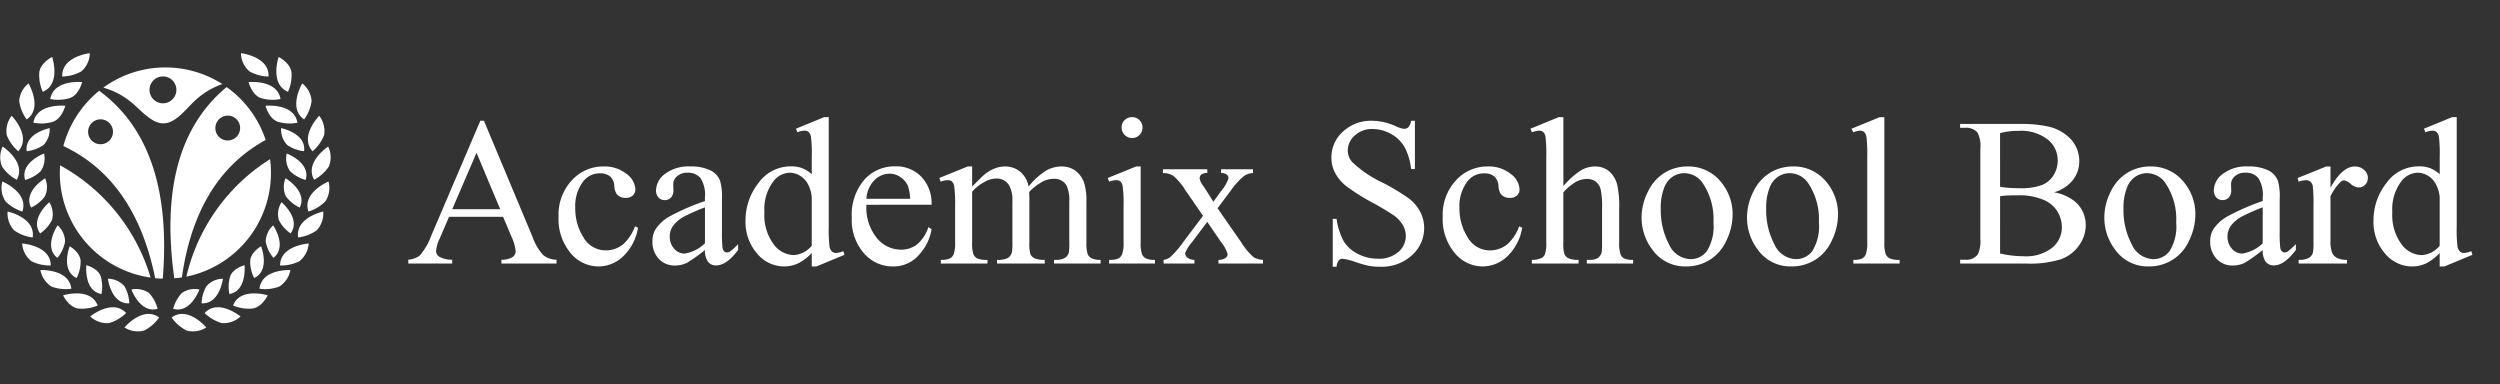
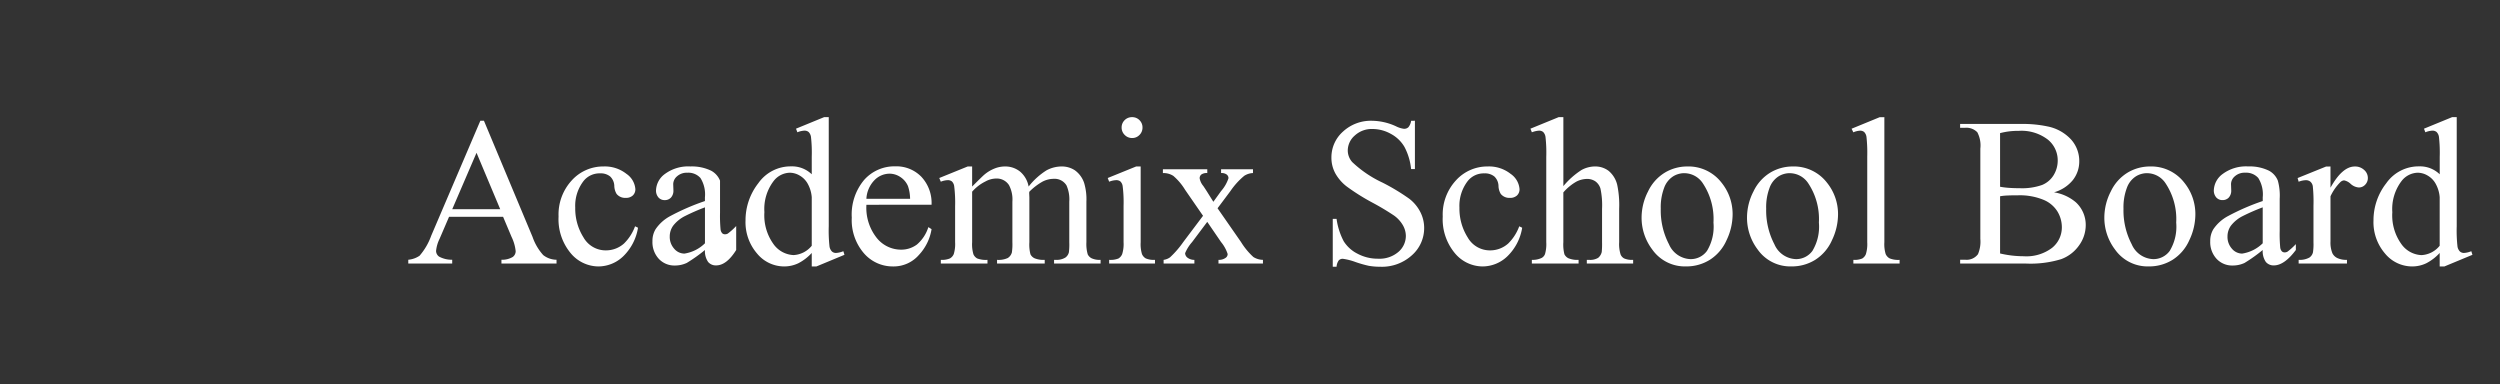
<svg xmlns="http://www.w3.org/2000/svg" width="332" height="51" viewBox="0 0 332 51">
  <rect x="0" y="0" width="332" height="51" fill="#333333" stroke="none" />
  <defs>
    <clipPath id="clip-path">
-       <rect id="Rectangle_1" data-name="Rectangle 1" width="43.929" height="36.984" fill="#fff" />
-     </clipPath>
+       </clipPath>
    <clipPath id="clip-Artboard_4">
      <rect width="332" height="51" />
    </clipPath>
  </defs>
  <g id="Artboard_4" data-name="Artboard – 4" clip-path="url(#clip-Artboard_4)">
    <rect width="332" height="51" fill="rgba(255,255,255,0)" />
    <g id="Group_4" data-name="Group 4" transform="translate(-230 -33.937)">
      <g id="Group_1" data-name="Group 1" transform="translate(230 41)" clip-path="url(#clip-path)">
        <path id="Path_1" data-name="Path 1" d="M8.27,3.1a5.388,5.388,0,0,0,2.539-.689A3.261,3.261,0,0,0,11.926,0S8.14.43,8.27,3.1m13.32-.013a1.785,1.785,0,0,1,.1,3.569,1.785,1.785,0,0,1-.1-3.569M21.554,1.9a14.073,14.073,0,0,1,7.977,2.2,10.236,10.236,0,0,0-3.641,2.2c-1.149,1.054-2.5,2.958-4.12,3.018s-3.078-1.785-4.3-2.766a10,10,0,0,0-3.749-1.976A13.942,13.942,0,0,1,21.554,1.9M20,29.8A14.04,14.04,0,0,1,7.949,16.343c-.012-.49,0-.958.036-1.449A25.18,25.18,0,0,1,20,29.8M13.3,8.786a1.653,1.653,0,1,1-1.6,1.7,1.658,1.658,0,0,1,1.6-1.7M8.416,12.331A14.145,14.145,0,0,1,13.171,4.99q9.88,7.257,8.444,24.947c-.408,0-.743-.024-1.006-.048Q17.949,16.81,8.416,12.331M24.752,29.673A14.029,14.029,0,0,0,35.974,15.5a11.265,11.265,0,0,0-.108-1.425A25.12,25.12,0,0,0,24.752,29.673M30.2,8.295A1.656,1.656,0,0,0,28.6,10a1.636,1.636,0,0,0,1.689,1.593,1.657,1.657,0,0,0,1.6-1.7A1.636,1.636,0,0,0,30.2,8.295m5.079,3.233A14,14,0,0,0,30.094,4.5q-9.414,7.8-6.946,25.391a8.39,8.39,0,0,0,1.006-.12q1.886-13.2,11.126-18.241M22.793,35.1a5.4,5.4,0,0,0,1.98,1.729,3.267,3.267,0,0,0,2.626-.406s-2.458-2.91-4.606-1.323m4.384-.592a5.384,5.384,0,0,0,2.266,1.335,3.271,3.271,0,0,0,2.5-.883s-2.954-2.409-4.771-.452m3.78-1a5.382,5.382,0,0,0,2.6.4c1.263-.195,2-1.75,2-1.75s-3.637-1.139-4.6,1.352m3.5-2.228A5.382,5.382,0,0,0,37.074,31a3.272,3.272,0,0,0,1.489-2.2s-3.806-.181-4.1,2.473m2.728-3.081a5.386,5.386,0,0,0,2.569-.566,3.268,3.268,0,0,0,1.233-2.353s-3.8.248-3.8,2.919m2.4-3.721a5.384,5.384,0,0,0,2.457-.938,3.264,3.264,0,0,0,.875-2.508s-3.725.8-3.332,3.446m1.371-3.443a5.378,5.378,0,0,0,2.252-1.36,3.267,3.267,0,0,0,.41-2.625s-3.522,1.455-2.662,3.985m.753-4.217a5.387,5.387,0,0,0,1.953-1.759,3.268,3.268,0,0,0-.088-2.655s-3.186,2.092-1.865,4.415m-.213-3.787a5.374,5.374,0,0,0,1.536-2.134,3.269,3.269,0,0,0-.65-2.576s-2.668,2.721-.886,4.71M40.387,8.8a5.384,5.384,0,0,0,.993-2.436,3.264,3.264,0,0,0-1.237-2.351s-1.954,3.271.244,4.786M38.253,5.122a5.4,5.4,0,0,0,.455-2.59C38.542,1.266,37,.5,37,.5s-1.218,3.611,1.251,4.627M23,33.943a4.851,4.851,0,0,1,1.137-2.081,2.944,2.944,0,0,1,2.346-.475S25.307,34.617,23,33.943m3.77-.729a4.882,4.882,0,0,1,.65-2.279,2.948,2.948,0,0,1,2.187-.981s-.433,3.409-2.837,3.261m3.692-1.233a4.855,4.855,0,0,1,.111-2.369c.4-1.081,1.9-1.455,1.9-1.455s.359,3.418-2.014,3.824m3.293-2.121a4.856,4.856,0,0,1-.525-2.313c.1-1.147,1.446-1.909,1.446-1.909s1.259,3.2-.92,4.222m2.556-2.676a4.835,4.835,0,0,1-1.02-2.141,2.944,2.944,0,0,1,.992-2.181s1.929,2.843.028,4.322m2.286-3.245a4.84,4.84,0,0,1-1.564-1.781,2.939,2.939,0,0,1,.357-2.368S40.019,22,38.593,23.94M39.8,20.506a4.855,4.855,0,0,1-1.838-1.5,2.945,2.945,0,0,1-.038-2.395s2.959,1.744,1.876,3.893m.793-3.67a4.861,4.861,0,0,1-2.069-1.16,2.949,2.949,0,0,1-.448-2.352s3.215,1.209,2.516,3.513m-.213-3.819a4.856,4.856,0,0,1-2.227-.816,2.949,2.949,0,0,1-.818-2.251s3.367.681,3.045,3.067M39.5,9.23a5.386,5.386,0,0,1-2.627-.13c-1.2-.443-1.609-2.115-1.609-2.115S39.054,6.6,39.5,9.23M37.251,6.086a5.388,5.388,0,0,1-2.627-.131c-1.2-.442-1.606-2.115-1.606-2.115s3.791-.387,4.233,2.247M35.66,3.1a5.391,5.391,0,0,1-2.54-.689A3.267,3.267,0,0,1,32,0s3.785.43,3.658,3.1m-14.523,32a5.392,5.392,0,0,1-1.982,1.729,3.267,3.267,0,0,1-2.625-.406s2.46-2.91,4.608-1.323m-4.383-.592a5.407,5.407,0,0,1-2.266,1.335,3.273,3.273,0,0,1-2.507-.883s2.955-2.409,4.774-.452m-3.78-1a5.388,5.388,0,0,1-2.6.4c-1.262-.195-2-1.75-2-1.75s3.634-1.139,4.6,1.352m-3.5-2.228A5.385,5.385,0,0,1,6.855,31a3.269,3.269,0,0,1-1.488-2.2s3.8-.181,4.1,2.473M6.744,28.192a5.387,5.387,0,0,1-2.569-.566,3.267,3.267,0,0,1-1.234-2.353s3.8.248,3.8,2.919m-2.4-3.721a5.384,5.384,0,0,1-2.457-.938,3.266,3.266,0,0,1-.872-2.508s3.724.8,3.329,3.446M2.974,21.027a5.378,5.378,0,0,1-2.251-1.36,3.268,3.268,0,0,1-.412-2.625s3.52,1.455,2.663,3.985M2.222,16.81A5.39,5.39,0,0,1,.267,15.051,3.271,3.271,0,0,1,.356,12.4s3.185,2.092,1.867,4.415m.211-3.787A5.372,5.372,0,0,1,.9,10.89,3.265,3.265,0,0,1,1.55,8.313s2.667,2.721.883,4.71M3.541,8.8a5.389,5.389,0,0,1-.992-2.436A3.271,3.271,0,0,1,3.785,4.017S5.739,7.288,3.541,8.8M5.678,5.122a5.392,5.392,0,0,1-.458-2.59C5.388,1.266,6.926.5,6.926.5s1.22,3.611-1.248,4.627M20.933,33.943A4.844,4.844,0,0,0,19.8,31.862a2.947,2.947,0,0,0-2.347-.475s1.172,3.23,3.485,2.556m-3.772-.729a4.858,4.858,0,0,0-.65-2.279,2.944,2.944,0,0,0-2.185-.981s.432,3.409,2.835,3.261m-3.692-1.233a4.859,4.859,0,0,0-.108-2.369c-.4-1.081-1.9-1.455-1.9-1.455s-.361,3.418,2.011,3.824M10.177,29.86a4.873,4.873,0,0,0,.527-2.313c-.1-1.147-1.446-1.909-1.446-1.909s-1.259,3.2.92,4.222M7.622,27.184a4.86,4.86,0,0,0,1.02-2.141,2.952,2.952,0,0,0-.991-2.181s-1.929,2.843-.029,4.322M5.335,23.94A4.863,4.863,0,0,0,6.9,22.159a2.942,2.942,0,0,0-.357-2.368S3.912,22,5.335,23.94M4.128,20.506a4.861,4.861,0,0,0,1.839-1.5A2.949,2.949,0,0,0,6,16.612s-2.96,1.744-1.874,3.893m-.792-3.67A4.844,4.844,0,0,0,5.4,15.675a2.945,2.945,0,0,0,.449-2.352s-3.216,1.209-2.515,3.513m.209-3.819A4.853,4.853,0,0,0,5.773,12.2,2.941,2.941,0,0,0,6.59,9.95s-3.366.681-3.045,3.067M4.432,9.23A5.385,5.385,0,0,0,7.059,9.1c1.2-.443,1.606-2.115,1.606-2.115S4.876,6.6,4.432,9.23M6.677,6.086A5.389,5.389,0,0,0,9.3,5.955c1.2-.442,1.608-2.115,1.608-2.115S7.121,3.453,6.677,6.086" transform="translate(0)" fill="#fff" fill-rule="evenodd" />
      </g>
    </g>
-     <path id="Path_3" data-name="Path 3" d="M13.811-6.207H6.633L5.375-3.281A4.632,4.632,0,0,0,4.91-1.668a.937.937,0,0,0,.4.745,3.524,3.524,0,0,0,1.743.417V0H1.219V-.506a3.146,3.146,0,0,0,1.5-.533A8.375,8.375,0,0,0,4.268-3.705l6.521-15.258h.479L17.721-3.541a7.03,7.03,0,0,0,1.415,2.413,2.885,2.885,0,0,0,1.771.622V0H13.592V-.506a2.742,2.742,0,0,0,1.5-.369.952.952,0,0,0,.39-.766,5.669,5.669,0,0,0-.547-1.9Zm-.383-1.012-3.145-7.492L7.057-7.219Zm18.3,2.461A6.784,6.784,0,0,1,29.75-.95,4.768,4.768,0,0,1,26.482.383a4.829,4.829,0,0,1-3.719-1.791,7.038,7.038,0,0,1-1.586-4.84,6.674,6.674,0,0,1,1.757-4.8,5.617,5.617,0,0,1,4.218-1.846,4.623,4.623,0,0,1,3.035.978,2.7,2.7,0,0,1,1.189,2.03,1.112,1.112,0,0,1-.335.841,1.3,1.3,0,0,1-.937.321,1.456,1.456,0,0,1-1.217-.52,2.16,2.16,0,0,1-.308-1.094,1.792,1.792,0,0,0-.554-1.23,1.974,1.974,0,0,0-1.326-.41,2.712,2.712,0,0,0-2.2,1.012,5.38,5.38,0,0,0-1.107,3.541,7.17,7.17,0,0,0,1.1,3.958A3.38,3.38,0,0,0,27.467-1.75a3.6,3.6,0,0,0,2.406-.916,6.182,6.182,0,0,0,1.463-2.283ZM40.619-1.8A20.641,20.641,0,0,1,38.2-.082,3.7,3.7,0,0,1,36.627.26a2.817,2.817,0,0,1-2.14-.889,3.262,3.262,0,0,1-.841-2.338,2.977,2.977,0,0,1,.41-1.586A5.431,5.431,0,0,1,36-6.3a30.312,30.312,0,0,1,4.614-2v-.492a4.083,4.083,0,0,0-.595-2.57,2.147,2.147,0,0,0-1.729-.7,1.942,1.942,0,0,0-1.367.465,1.4,1.4,0,0,0-.52,1.066l.027.793a1.363,1.363,0,0,1-.321.971,1.1,1.1,0,0,1-.841.342,1.064,1.064,0,0,1-.827-.355,1.394,1.394,0,0,1-.321-.971,2.8,2.8,0,0,1,1.2-2.16,5.2,5.2,0,0,1,3.377-.984,5.857,5.857,0,0,1,2.734.561,2.577,2.577,0,0,1,1.189,1.326A7.473,7.473,0,0,1,42.875-8.6v4.252a19.474,19.474,0,0,0,.068,2.194.921.921,0,0,0,.226.54.536.536,0,0,0,.362.137.746.746,0,0,0,.383-.1,8.541,8.541,0,0,0,1.107-1V-1.8Q43.49.246,42.1.246a1.33,1.33,0,0,1-1.066-.465A2.511,2.511,0,0,1,40.619-1.8Zm0-.889V-7.465A27,27,0,0,0,37.953-6.3a4.6,4.6,0,0,0-1.545,1.258,2.431,2.431,0,0,0-.465,1.436,2.342,2.342,0,0,0,.588,1.634,1.782,1.782,0,0,0,1.354.649A4.96,4.96,0,0,0,40.619-2.693ZM54.8-1.408A6.325,6.325,0,0,1,53.006-.034a4.329,4.329,0,0,1-1.887.417,4.668,4.668,0,0,1-3.582-1.716,6.373,6.373,0,0,1-1.531-4.409,7.971,7.971,0,0,1,1.7-4.929,5.241,5.241,0,0,1,4.361-2.235A3.757,3.757,0,0,1,54.8-11.854v-2.311a18.9,18.9,0,0,0-.1-2.639,1.15,1.15,0,0,0-.321-.67.839.839,0,0,0-.547-.178,2.881,2.881,0,0,0-.943.219l-.178-.479,3.732-1.531h.615V-4.963a19.371,19.371,0,0,0,.1,2.687,1.191,1.191,0,0,0,.328.677.789.789,0,0,0,.526.191,2.974,2.974,0,0,0,.984-.232l.15.479L55.426.383H54.8Zm0-.957V-8.818a4.362,4.362,0,0,0-.492-1.7,2.839,2.839,0,0,0-1.087-1.155,2.638,2.638,0,0,0-1.319-.39,2.8,2.8,0,0,0-2.146,1.08,6.136,6.136,0,0,0-1.244,4.156,6.529,6.529,0,0,0,1.2,4.231,3.449,3.449,0,0,0,2.68,1.47A3.328,3.328,0,0,0,54.8-2.365Zm7.26-5.441A6.432,6.432,0,0,0,63.41-3.432a4.128,4.128,0,0,0,3.213,1.586,3.484,3.484,0,0,0,2.14-.677A5,5,0,0,0,70.287-4.84l.424.273a6.519,6.519,0,0,1-1.668,3.411A4.454,4.454,0,0,1,65.584.383a5.051,5.051,0,0,1-3.862-1.757A6.73,6.73,0,0,1,60.115-6.1a7.142,7.142,0,0,1,1.647-5.011,5.373,5.373,0,0,1,4.136-1.8,4.623,4.623,0,0,1,3.459,1.388,5.088,5.088,0,0,1,1.354,3.712Zm0-.793h5.8a5.359,5.359,0,0,0-.287-1.7,2.715,2.715,0,0,0-1.019-1.2,2.568,2.568,0,0,0-1.415-.437,2.82,2.82,0,0,0-2.03.882A3.827,3.827,0,0,0,62.057-8.6ZM76.1-10.227q1.367-1.367,1.613-1.572a4.882,4.882,0,0,1,1.326-.807,3.74,3.74,0,0,1,1.408-.287,3.123,3.123,0,0,1,2.023.684A3.383,3.383,0,0,1,83.6-10.227a9.29,9.29,0,0,1,2.379-2.153,4.225,4.225,0,0,1,2-.513,3.128,3.128,0,0,1,1.771.513,3.407,3.407,0,0,1,1.224,1.675,7.546,7.546,0,0,1,.3,2.488V-2.83a4.9,4.9,0,0,0,.178,1.613,1.162,1.162,0,0,0,.506.513,2.541,2.541,0,0,0,1.2.212V0H86.98V-.492h.26A2.175,2.175,0,0,0,88.5-.807a1.218,1.218,0,0,0,.451-.7A8.765,8.765,0,0,0,89-2.83V-8.217a4.558,4.558,0,0,0-.369-2.16,1.851,1.851,0,0,0-1.709-.875,3.258,3.258,0,0,0-1.456.362A7.894,7.894,0,0,0,83.7-9.543l-.027.15L83.7-8.8V-2.83a5.153,5.153,0,0,0,.144,1.6,1.163,1.163,0,0,0,.54.526,3.1,3.1,0,0,0,1.354.212V0h-6.33V-.492a2.9,2.9,0,0,0,1.429-.246,1.277,1.277,0,0,0,.54-.738,7.274,7.274,0,0,0,.068-1.354V-8.217a4.071,4.071,0,0,0-.451-2.2,1.927,1.927,0,0,0-1.682-.875,3.019,3.019,0,0,0-1.463.4A5.629,5.629,0,0,0,76.1-9.543V-2.83a4.651,4.651,0,0,0,.171,1.6,1.175,1.175,0,0,0,.506.554,3.259,3.259,0,0,0,1.36.185V0H71.941V-.492a2.758,2.758,0,0,0,1.2-.185,1.181,1.181,0,0,0,.52-.588,4.513,4.513,0,0,0,.178-1.565V-7.615a17.345,17.345,0,0,0-.123-2.666,1.088,1.088,0,0,0-.3-.622.849.849,0,0,0-.561-.171,2.628,2.628,0,0,0-.916.205l-.205-.492,3.773-1.531H76.1Zm21.246-9.215a1.331,1.331,0,0,1,.978.4,1.331,1.331,0,0,1,.4.978,1.354,1.354,0,0,1-.4.984,1.32,1.32,0,0,1-.978.41,1.343,1.343,0,0,1-.984-.41,1.343,1.343,0,0,1-.41-.984,1.331,1.331,0,0,1,.4-.978A1.347,1.347,0,0,1,97.344-19.441Zm1.135,6.549V-2.83a4.609,4.609,0,0,0,.171,1.565,1.2,1.2,0,0,0,.506.581,2.708,2.708,0,0,0,1.224.191V0H94.295V-.492a2.832,2.832,0,0,0,1.23-.178,1.219,1.219,0,0,0,.5-.588,4.419,4.419,0,0,0,.185-1.572V-7.656a17.067,17.067,0,0,0-.123-2.639,1.072,1.072,0,0,0-.3-.608.849.849,0,0,0-.561-.171,2.737,2.737,0,0,0-.93.205l-.191-.492,3.773-1.531Zm2.953.369h5.893v.506a1.232,1.232,0,0,0-.786.191.631.631,0,0,0-.226.506,2.148,2.148,0,0,0,.479,1.012q.15.219.451.684l.889,1.422,1.025-1.422a4.889,4.889,0,0,0,.984-1.709.615.615,0,0,0-.232-.485,1.152,1.152,0,0,0-.752-.2v-.506h4.238v.506a2.309,2.309,0,0,0-1.162.369A9.7,9.7,0,0,0,110.4-9.625l-1.709,2.283,3.117,4.484a9.254,9.254,0,0,0,1.641,1.989,2.453,2.453,0,0,0,1.271.376V0h-5.906V-.492a1.5,1.5,0,0,0,.957-.273.6.6,0,0,0,.26-.506,4.794,4.794,0,0,0-.875-1.586l-1.832-2.68-2.01,2.68a5.266,5.266,0,0,0-.93,1.477.778.778,0,0,0,.308.595,1.482,1.482,0,0,0,.923.294V0h-4.088V-.492a1.848,1.848,0,0,0,.861-.342,12.52,12.52,0,0,0,1.75-2.023l2.625-3.486-2.379-3.445a7.761,7.761,0,0,0-1.565-1.853,2.416,2.416,0,0,0-1.388-.376ZM134.9-18.963v6.412h-.506a7.988,7.988,0,0,0-.882-2.939,4.588,4.588,0,0,0-1.812-1.736,5.011,5.011,0,0,0-2.434-.643,3.31,3.31,0,0,0-2.352.868,2.642,2.642,0,0,0-.93,1.976,2.34,2.34,0,0,0,.588,1.545,15.115,15.115,0,0,0,4.033,2.734,27.871,27.871,0,0,1,3.548,2.14,5.218,5.218,0,0,1,1.463,1.757,4.628,4.628,0,0,1,.513,2.119A4.8,4.8,0,0,1,134.5-1.1a5.917,5.917,0,0,1-4.2,1.524A8.9,8.9,0,0,1,128.775.3a15.493,15.493,0,0,1-1.757-.5,7.877,7.877,0,0,0-1.688-.431.716.716,0,0,0-.54.205,1.633,1.633,0,0,0-.294.848h-.506V-5.934h.506a8.986,8.986,0,0,0,.957,2.987A4.6,4.6,0,0,0,127.292-1.3a5.7,5.7,0,0,0,2.714.656,3.86,3.86,0,0,0,2.7-.9,2.8,2.8,0,0,0,.991-2.133,2.892,2.892,0,0,0-.376-1.381,4.115,4.115,0,0,0-1.169-1.3A33.522,33.522,0,0,0,129.24-8.1a28.249,28.249,0,0,1-3.384-2.126,5.734,5.734,0,0,1-1.524-1.75,4.341,4.341,0,0,1-.52-2.105,4.564,4.564,0,0,1,1.531-3.438,5.456,5.456,0,0,1,3.9-1.442,7.817,7.817,0,0,1,3.131.725,3.221,3.221,0,0,0,1.08.342.814.814,0,0,0,.581-.212,1.691,1.691,0,0,0,.362-.854ZM149.146-4.758A6.784,6.784,0,0,1,147.164-.95,4.767,4.767,0,0,1,143.9.383a4.829,4.829,0,0,1-3.719-1.791,7.038,7.038,0,0,1-1.586-4.84,6.674,6.674,0,0,1,1.757-4.8,5.617,5.617,0,0,1,4.218-1.846,4.623,4.623,0,0,1,3.035.978,2.7,2.7,0,0,1,1.189,2.03,1.112,1.112,0,0,1-.335.841,1.3,1.3,0,0,1-.937.321,1.456,1.456,0,0,1-1.217-.52A2.16,2.16,0,0,1,146-10.336a1.792,1.792,0,0,0-.554-1.23,1.974,1.974,0,0,0-1.326-.41,2.712,2.712,0,0,0-2.2,1.012,5.38,5.38,0,0,0-1.107,3.541,7.17,7.17,0,0,0,1.1,3.958,3.38,3.38,0,0,0,2.974,1.716,3.6,3.6,0,0,0,2.406-.916,6.182,6.182,0,0,0,1.463-2.283Zm5.469-14.684v9.16a10.533,10.533,0,0,1,2.406-2.14,3.762,3.762,0,0,1,1.777-.472,2.92,2.92,0,0,1,1.832.588,3.472,3.472,0,0,1,1.135,1.846,13.072,13.072,0,0,1,.26,3.2v4.43a4.63,4.63,0,0,0,.191,1.627,1.068,1.068,0,0,0,.465.52,2.618,2.618,0,0,0,1.2.191V0h-6.152V-.492h.287a2.05,2.05,0,0,0,1.217-.267,1.415,1.415,0,0,0,.479-.786,10.846,10.846,0,0,0,.041-1.285V-7.26a10.642,10.642,0,0,0-.212-2.693,1.816,1.816,0,0,0-.677-.964,1.923,1.923,0,0,0-1.121-.321,3.163,3.163,0,0,0-1.395.355,6.652,6.652,0,0,0-1.736,1.436V-2.83a5.153,5.153,0,0,0,.144,1.6,1.167,1.167,0,0,0,.533.526,3.046,3.046,0,0,0,1.347.212V0h-6.207V-.492a2.771,2.771,0,0,0,1.313-.26.976.976,0,0,0,.438-.52,4.721,4.721,0,0,0,.164-1.559V-14.164a18.9,18.9,0,0,0-.1-2.639,1.177,1.177,0,0,0-.314-.67.854.854,0,0,0-.567-.178,3.337,3.337,0,0,0-.93.219l-.191-.479,3.746-1.531Zm16.447,6.549a5.55,5.55,0,0,1,4.566,2.16,6.633,6.633,0,0,1,1.463,4.238,7.981,7.981,0,0,1-.807,3.4,5.885,5.885,0,0,1-2.222,2.6,5.872,5.872,0,0,1-3.151.875,5.307,5.307,0,0,1-4.5-2.256,6.989,6.989,0,0,1-1.408-4.266,7.569,7.569,0,0,1,.854-3.425,5.836,5.836,0,0,1,2.249-2.516A5.77,5.77,0,0,1,171.063-12.893Zm-.424.889a2.851,2.851,0,0,0-1.456.431A3.019,3.019,0,0,0,168-10.062a7.27,7.27,0,0,0-.451,2.775,9.67,9.67,0,0,0,1.087,4.717A3.236,3.236,0,0,0,171.5-.588a2.669,2.669,0,0,0,2.188-1.094,6.217,6.217,0,0,0,.861-3.76,8.57,8.57,0,0,0-1.436-5.25A2.958,2.958,0,0,0,170.639-12Zm14.424-.889a5.55,5.55,0,0,1,4.566,2.16,6.633,6.633,0,0,1,1.463,4.238,7.981,7.981,0,0,1-.807,3.4,5.885,5.885,0,0,1-2.222,2.6,5.872,5.872,0,0,1-3.151.875,5.307,5.307,0,0,1-4.5-2.256,6.989,6.989,0,0,1-1.408-4.266,7.569,7.569,0,0,1,.854-3.425,5.836,5.836,0,0,1,2.249-2.516A5.77,5.77,0,0,1,185.063-12.893Zm-.424.889a2.851,2.851,0,0,0-1.456.431A3.019,3.019,0,0,0,182-10.062a7.27,7.27,0,0,0-.451,2.775,9.67,9.67,0,0,0,1.087,4.717A3.236,3.236,0,0,0,185.5-.588a2.669,2.669,0,0,0,2.188-1.094,6.217,6.217,0,0,0,.861-3.76,8.57,8.57,0,0,0-1.436-5.25A2.958,2.958,0,0,0,184.639-12Zm12.605-7.437V-2.83a4.543,4.543,0,0,0,.171,1.559,1.211,1.211,0,0,0,.526.581,3.025,3.025,0,0,0,1.326.2V0h-6.139V-.492A2.653,2.653,0,0,0,194.3-.67a1.185,1.185,0,0,0,.492-.588,4.578,4.578,0,0,0,.178-1.572V-14.205a19.715,19.715,0,0,0-.1-2.6,1.14,1.14,0,0,0-.308-.663.812.812,0,0,0-.54-.178,2.553,2.553,0,0,0-.9.219l-.232-.479,3.732-1.531Zm22.531,9.98a5.949,5.949,0,0,1,2.885,1.313,4.077,4.077,0,0,1,1.326,3.076,4.581,4.581,0,0,1-.875,2.646,5,5,0,0,1-2.4,1.846A13.918,13.918,0,0,1,216.057,0h-8.75V-.506h.7a1.875,1.875,0,0,0,1.668-.738,4.261,4.261,0,0,0,.314-2.037V-15.258a3.757,3.757,0,0,0-.4-2.174,2.009,2.009,0,0,0-1.586-.6h-.7v-.506h8.012a15.823,15.823,0,0,1,3.6.328,5.774,5.774,0,0,1,3.131,1.743,4.275,4.275,0,0,1,1.08,2.878,3.982,3.982,0,0,1-.848,2.5A4.971,4.971,0,0,1,219.775-9.461Zm-7.164-.738a10.368,10.368,0,0,0,1.155.144q.649.048,1.429.048a7.991,7.991,0,0,0,3-.431,3.217,3.217,0,0,0,1.538-1.319,3.7,3.7,0,0,0,.533-1.941,3.546,3.546,0,0,0-1.326-2.775,5.752,5.752,0,0,0-3.869-1.148,9.285,9.285,0,0,0-2.461.3Zm0,8.859a13.778,13.778,0,0,0,3.131.369,5.642,5.642,0,0,0,3.773-1.114,3.489,3.489,0,0,0,1.3-2.755,4.038,4.038,0,0,0-.588-2.078,3.939,3.939,0,0,0-1.914-1.572,8.266,8.266,0,0,0-3.281-.574q-.848,0-1.449.027a7.384,7.384,0,0,0-.971.1Zm19.906-11.553a5.55,5.55,0,0,1,4.566,2.16,6.633,6.633,0,0,1,1.463,4.238,7.981,7.981,0,0,1-.807,3.4,5.885,5.885,0,0,1-2.222,2.6,5.872,5.872,0,0,1-3.151.875,5.307,5.307,0,0,1-4.5-2.256,6.989,6.989,0,0,1-1.408-4.266,7.569,7.569,0,0,1,.854-3.425,5.836,5.836,0,0,1,2.249-2.516A5.77,5.77,0,0,1,232.518-12.893Zm-.424.889a2.851,2.851,0,0,0-1.456.431,3.019,3.019,0,0,0-1.183,1.511A7.27,7.27,0,0,0,229-7.287a9.67,9.67,0,0,0,1.087,4.717,3.236,3.236,0,0,0,2.864,1.982,2.669,2.669,0,0,0,2.188-1.094A6.217,6.217,0,0,0,236-5.441a8.57,8.57,0,0,0-1.436-5.25A2.958,2.958,0,0,0,232.094-12ZM247.488-1.8a20.641,20.641,0,0,1-2.42,1.723A3.7,3.7,0,0,1,243.5.26a2.817,2.817,0,0,1-2.14-.889,3.262,3.262,0,0,1-.841-2.338,2.977,2.977,0,0,1,.41-1.586,5.431,5.431,0,0,1,1.948-1.75,30.312,30.312,0,0,1,4.614-2v-.492a4.083,4.083,0,0,0-.595-2.57,2.147,2.147,0,0,0-1.729-.7,1.942,1.942,0,0,0-1.367.465,1.4,1.4,0,0,0-.52,1.066l.027.793a1.363,1.363,0,0,1-.321.971,1.1,1.1,0,0,1-.841.342,1.064,1.064,0,0,1-.827-.355,1.394,1.394,0,0,1-.321-.971,2.8,2.8,0,0,1,1.2-2.16,5.2,5.2,0,0,1,3.377-.984,5.857,5.857,0,0,1,2.734.561,2.577,2.577,0,0,1,1.189,1.326,7.473,7.473,0,0,1,.246,2.406v4.252a19.473,19.473,0,0,0,.068,2.194.921.921,0,0,0,.226.54.536.536,0,0,0,.362.137.746.746,0,0,0,.383-.1,8.541,8.541,0,0,0,1.107-1V-1.8Q250.359.246,248.965.246A1.33,1.33,0,0,1,247.9-.219,2.511,2.511,0,0,1,247.488-1.8Zm0-.889V-7.465A27,27,0,0,0,244.822-6.3a4.6,4.6,0,0,0-1.545,1.258,2.431,2.431,0,0,0-.465,1.436,2.342,2.342,0,0,0,.588,1.634,1.782,1.782,0,0,0,1.354.649A4.96,4.96,0,0,0,247.488-2.693Zm9-10.2v2.816q1.572-2.816,3.227-2.816a1.755,1.755,0,0,1,1.244.458,1.408,1.408,0,0,1,.492,1.06,1.252,1.252,0,0,1-.355.9,1.136,1.136,0,0,1-.848.369,1.806,1.806,0,0,1-1.073-.472,1.772,1.772,0,0,0-.882-.472.814.814,0,0,0-.533.273,6.579,6.579,0,0,0-1.271,1.846v6a3.715,3.715,0,0,0,.26,1.572,1.416,1.416,0,0,0,.629.615,2.763,2.763,0,0,0,1.3.246V0H252.26V-.492a2.662,2.662,0,0,0,1.422-.3,1.167,1.167,0,0,0,.479-.7,7.032,7.032,0,0,0,.068-1.326V-7.67a20.168,20.168,0,0,0-.089-2.6,1.02,1.02,0,0,0-.328-.608.922.922,0,0,0-.595-.191,2.7,2.7,0,0,0-.957.205l-.137-.492,3.787-1.531ZM270.99-1.408A6.325,6.325,0,0,1,269.2-.034a4.329,4.329,0,0,1-1.887.417,4.668,4.668,0,0,1-3.582-1.716A6.373,6.373,0,0,1,262.2-5.742a7.97,7.97,0,0,1,1.7-4.929,5.241,5.241,0,0,1,4.361-2.235,3.757,3.757,0,0,1,2.734,1.053v-2.311a18.9,18.9,0,0,0-.1-2.639,1.15,1.15,0,0,0-.321-.67.839.839,0,0,0-.547-.178,2.881,2.881,0,0,0-.943.219l-.178-.479,3.732-1.531h.615V-4.963a19.371,19.371,0,0,0,.1,2.687,1.191,1.191,0,0,0,.328.677.789.789,0,0,0,.526.191,2.974,2.974,0,0,0,.984-.232l.15.479L271.619.383h-.629Zm0-.957V-8.818a4.362,4.362,0,0,0-.492-1.7,2.839,2.839,0,0,0-1.087-1.155,2.638,2.638,0,0,0-1.319-.39,2.8,2.8,0,0,0-2.146,1.08A6.136,6.136,0,0,0,264.7-6.822a6.529,6.529,0,0,0,1.2,4.231,3.449,3.449,0,0,0,2.68,1.47A3.328,3.328,0,0,0,270.99-2.365Z" transform="translate(53 35)" fill="#fff" />
+     <path id="Path_3" data-name="Path 3" d="M13.811-6.207H6.633L5.375-3.281A4.632,4.632,0,0,0,4.91-1.668a.937.937,0,0,0,.4.745,3.524,3.524,0,0,0,1.743.417V0H1.219V-.506a3.146,3.146,0,0,0,1.5-.533A8.375,8.375,0,0,0,4.268-3.705l6.521-15.258h.479L17.721-3.541a7.03,7.03,0,0,0,1.415,2.413,2.885,2.885,0,0,0,1.771.622V0H13.592V-.506a2.742,2.742,0,0,0,1.5-.369.952.952,0,0,0,.39-.766,5.669,5.669,0,0,0-.547-1.9Zm-.383-1.012-3.145-7.492L7.057-7.219Zm18.3,2.461A6.784,6.784,0,0,1,29.75-.95,4.768,4.768,0,0,1,26.482.383a4.829,4.829,0,0,1-3.719-1.791,7.038,7.038,0,0,1-1.586-4.84,6.674,6.674,0,0,1,1.757-4.8,5.617,5.617,0,0,1,4.218-1.846,4.623,4.623,0,0,1,3.035.978,2.7,2.7,0,0,1,1.189,2.03,1.112,1.112,0,0,1-.335.841,1.3,1.3,0,0,1-.937.321,1.456,1.456,0,0,1-1.217-.52,2.16,2.16,0,0,1-.308-1.094,1.792,1.792,0,0,0-.554-1.23,1.974,1.974,0,0,0-1.326-.41,2.712,2.712,0,0,0-2.2,1.012,5.38,5.38,0,0,0-1.107,3.541,7.17,7.17,0,0,0,1.1,3.958A3.38,3.38,0,0,0,27.467-1.75a3.6,3.6,0,0,0,2.406-.916,6.182,6.182,0,0,0,1.463-2.283ZM40.619-1.8A20.641,20.641,0,0,1,38.2-.082,3.7,3.7,0,0,1,36.627.26a2.817,2.817,0,0,1-2.14-.889,3.262,3.262,0,0,1-.841-2.338,2.977,2.977,0,0,1,.41-1.586A5.431,5.431,0,0,1,36-6.3a30.312,30.312,0,0,1,4.614-2v-.492a4.083,4.083,0,0,0-.595-2.57,2.147,2.147,0,0,0-1.729-.7,1.942,1.942,0,0,0-1.367.465,1.4,1.4,0,0,0-.52,1.066l.027.793a1.363,1.363,0,0,1-.321.971,1.1,1.1,0,0,1-.841.342,1.064,1.064,0,0,1-.827-.355,1.394,1.394,0,0,1-.321-.971,2.8,2.8,0,0,1,1.2-2.16,5.2,5.2,0,0,1,3.377-.984,5.857,5.857,0,0,1,2.734.561,2.577,2.577,0,0,1,1.189,1.326v4.252a19.474,19.474,0,0,0,.068,2.194.921.921,0,0,0,.226.54.536.536,0,0,0,.362.137.746.746,0,0,0,.383-.1,8.541,8.541,0,0,0,1.107-1V-1.8Q43.49.246,42.1.246a1.33,1.33,0,0,1-1.066-.465A2.511,2.511,0,0,1,40.619-1.8Zm0-.889V-7.465A27,27,0,0,0,37.953-6.3a4.6,4.6,0,0,0-1.545,1.258,2.431,2.431,0,0,0-.465,1.436,2.342,2.342,0,0,0,.588,1.634,1.782,1.782,0,0,0,1.354.649A4.96,4.96,0,0,0,40.619-2.693ZM54.8-1.408A6.325,6.325,0,0,1,53.006-.034a4.329,4.329,0,0,1-1.887.417,4.668,4.668,0,0,1-3.582-1.716,6.373,6.373,0,0,1-1.531-4.409,7.971,7.971,0,0,1,1.7-4.929,5.241,5.241,0,0,1,4.361-2.235A3.757,3.757,0,0,1,54.8-11.854v-2.311a18.9,18.9,0,0,0-.1-2.639,1.15,1.15,0,0,0-.321-.67.839.839,0,0,0-.547-.178,2.881,2.881,0,0,0-.943.219l-.178-.479,3.732-1.531h.615V-4.963a19.371,19.371,0,0,0,.1,2.687,1.191,1.191,0,0,0,.328.677.789.789,0,0,0,.526.191,2.974,2.974,0,0,0,.984-.232l.15.479L55.426.383H54.8Zm0-.957V-8.818a4.362,4.362,0,0,0-.492-1.7,2.839,2.839,0,0,0-1.087-1.155,2.638,2.638,0,0,0-1.319-.39,2.8,2.8,0,0,0-2.146,1.08,6.136,6.136,0,0,0-1.244,4.156,6.529,6.529,0,0,0,1.2,4.231,3.449,3.449,0,0,0,2.68,1.47A3.328,3.328,0,0,0,54.8-2.365Zm7.26-5.441A6.432,6.432,0,0,0,63.41-3.432a4.128,4.128,0,0,0,3.213,1.586,3.484,3.484,0,0,0,2.14-.677A5,5,0,0,0,70.287-4.84l.424.273a6.519,6.519,0,0,1-1.668,3.411A4.454,4.454,0,0,1,65.584.383a5.051,5.051,0,0,1-3.862-1.757A6.73,6.73,0,0,1,60.115-6.1a7.142,7.142,0,0,1,1.647-5.011,5.373,5.373,0,0,1,4.136-1.8,4.623,4.623,0,0,1,3.459,1.388,5.088,5.088,0,0,1,1.354,3.712Zm0-.793h5.8a5.359,5.359,0,0,0-.287-1.7,2.715,2.715,0,0,0-1.019-1.2,2.568,2.568,0,0,0-1.415-.437,2.82,2.82,0,0,0-2.03.882A3.827,3.827,0,0,0,62.057-8.6ZM76.1-10.227q1.367-1.367,1.613-1.572a4.882,4.882,0,0,1,1.326-.807,3.74,3.74,0,0,1,1.408-.287,3.123,3.123,0,0,1,2.023.684A3.383,3.383,0,0,1,83.6-10.227a9.29,9.29,0,0,1,2.379-2.153,4.225,4.225,0,0,1,2-.513,3.128,3.128,0,0,1,1.771.513,3.407,3.407,0,0,1,1.224,1.675,7.546,7.546,0,0,1,.3,2.488V-2.83a4.9,4.9,0,0,0,.178,1.613,1.162,1.162,0,0,0,.506.513,2.541,2.541,0,0,0,1.2.212V0H86.98V-.492h.26A2.175,2.175,0,0,0,88.5-.807a1.218,1.218,0,0,0,.451-.7A8.765,8.765,0,0,0,89-2.83V-8.217a4.558,4.558,0,0,0-.369-2.16,1.851,1.851,0,0,0-1.709-.875,3.258,3.258,0,0,0-1.456.362A7.894,7.894,0,0,0,83.7-9.543l-.027.15L83.7-8.8V-2.83a5.153,5.153,0,0,0,.144,1.6,1.163,1.163,0,0,0,.54.526,3.1,3.1,0,0,0,1.354.212V0h-6.33V-.492a2.9,2.9,0,0,0,1.429-.246,1.277,1.277,0,0,0,.54-.738,7.274,7.274,0,0,0,.068-1.354V-8.217a4.071,4.071,0,0,0-.451-2.2,1.927,1.927,0,0,0-1.682-.875,3.019,3.019,0,0,0-1.463.4A5.629,5.629,0,0,0,76.1-9.543V-2.83a4.651,4.651,0,0,0,.171,1.6,1.175,1.175,0,0,0,.506.554,3.259,3.259,0,0,0,1.36.185V0H71.941V-.492a2.758,2.758,0,0,0,1.2-.185,1.181,1.181,0,0,0,.52-.588,4.513,4.513,0,0,0,.178-1.565V-7.615a17.345,17.345,0,0,0-.123-2.666,1.088,1.088,0,0,0-.3-.622.849.849,0,0,0-.561-.171,2.628,2.628,0,0,0-.916.205l-.205-.492,3.773-1.531H76.1Zm21.246-9.215a1.331,1.331,0,0,1,.978.4,1.331,1.331,0,0,1,.4.978,1.354,1.354,0,0,1-.4.984,1.32,1.32,0,0,1-.978.41,1.343,1.343,0,0,1-.984-.41,1.343,1.343,0,0,1-.41-.984,1.331,1.331,0,0,1,.4-.978A1.347,1.347,0,0,1,97.344-19.441Zm1.135,6.549V-2.83a4.609,4.609,0,0,0,.171,1.565,1.2,1.2,0,0,0,.506.581,2.708,2.708,0,0,0,1.224.191V0H94.295V-.492a2.832,2.832,0,0,0,1.23-.178,1.219,1.219,0,0,0,.5-.588,4.419,4.419,0,0,0,.185-1.572V-7.656a17.067,17.067,0,0,0-.123-2.639,1.072,1.072,0,0,0-.3-.608.849.849,0,0,0-.561-.171,2.737,2.737,0,0,0-.93.205l-.191-.492,3.773-1.531Zm2.953.369h5.893v.506a1.232,1.232,0,0,0-.786.191.631.631,0,0,0-.226.506,2.148,2.148,0,0,0,.479,1.012q.15.219.451.684l.889,1.422,1.025-1.422a4.889,4.889,0,0,0,.984-1.709.615.615,0,0,0-.232-.485,1.152,1.152,0,0,0-.752-.2v-.506h4.238v.506a2.309,2.309,0,0,0-1.162.369A9.7,9.7,0,0,0,110.4-9.625l-1.709,2.283,3.117,4.484a9.254,9.254,0,0,0,1.641,1.989,2.453,2.453,0,0,0,1.271.376V0h-5.906V-.492a1.5,1.5,0,0,0,.957-.273.6.6,0,0,0,.26-.506,4.794,4.794,0,0,0-.875-1.586l-1.832-2.68-2.01,2.68a5.266,5.266,0,0,0-.93,1.477.778.778,0,0,0,.308.595,1.482,1.482,0,0,0,.923.294V0h-4.088V-.492a1.848,1.848,0,0,0,.861-.342,12.52,12.52,0,0,0,1.75-2.023l2.625-3.486-2.379-3.445a7.761,7.761,0,0,0-1.565-1.853,2.416,2.416,0,0,0-1.388-.376ZM134.9-18.963v6.412h-.506a7.988,7.988,0,0,0-.882-2.939,4.588,4.588,0,0,0-1.812-1.736,5.011,5.011,0,0,0-2.434-.643,3.31,3.31,0,0,0-2.352.868,2.642,2.642,0,0,0-.93,1.976,2.34,2.34,0,0,0,.588,1.545,15.115,15.115,0,0,0,4.033,2.734,27.871,27.871,0,0,1,3.548,2.14,5.218,5.218,0,0,1,1.463,1.757,4.628,4.628,0,0,1,.513,2.119A4.8,4.8,0,0,1,134.5-1.1a5.917,5.917,0,0,1-4.2,1.524A8.9,8.9,0,0,1,128.775.3a15.493,15.493,0,0,1-1.757-.5,7.877,7.877,0,0,0-1.688-.431.716.716,0,0,0-.54.205,1.633,1.633,0,0,0-.294.848h-.506V-5.934h.506a8.986,8.986,0,0,0,.957,2.987A4.6,4.6,0,0,0,127.292-1.3a5.7,5.7,0,0,0,2.714.656,3.86,3.86,0,0,0,2.7-.9,2.8,2.8,0,0,0,.991-2.133,2.892,2.892,0,0,0-.376-1.381,4.115,4.115,0,0,0-1.169-1.3A33.522,33.522,0,0,0,129.24-8.1a28.249,28.249,0,0,1-3.384-2.126,5.734,5.734,0,0,1-1.524-1.75,4.341,4.341,0,0,1-.52-2.105,4.564,4.564,0,0,1,1.531-3.438,5.456,5.456,0,0,1,3.9-1.442,7.817,7.817,0,0,1,3.131.725,3.221,3.221,0,0,0,1.08.342.814.814,0,0,0,.581-.212,1.691,1.691,0,0,0,.362-.854ZM149.146-4.758A6.784,6.784,0,0,1,147.164-.95,4.767,4.767,0,0,1,143.9.383a4.829,4.829,0,0,1-3.719-1.791,7.038,7.038,0,0,1-1.586-4.84,6.674,6.674,0,0,1,1.757-4.8,5.617,5.617,0,0,1,4.218-1.846,4.623,4.623,0,0,1,3.035.978,2.7,2.7,0,0,1,1.189,2.03,1.112,1.112,0,0,1-.335.841,1.3,1.3,0,0,1-.937.321,1.456,1.456,0,0,1-1.217-.52A2.16,2.16,0,0,1,146-10.336a1.792,1.792,0,0,0-.554-1.23,1.974,1.974,0,0,0-1.326-.41,2.712,2.712,0,0,0-2.2,1.012,5.38,5.38,0,0,0-1.107,3.541,7.17,7.17,0,0,0,1.1,3.958,3.38,3.38,0,0,0,2.974,1.716,3.6,3.6,0,0,0,2.406-.916,6.182,6.182,0,0,0,1.463-2.283Zm5.469-14.684v9.16a10.533,10.533,0,0,1,2.406-2.14,3.762,3.762,0,0,1,1.777-.472,2.92,2.92,0,0,1,1.832.588,3.472,3.472,0,0,1,1.135,1.846,13.072,13.072,0,0,1,.26,3.2v4.43a4.63,4.63,0,0,0,.191,1.627,1.068,1.068,0,0,0,.465.52,2.618,2.618,0,0,0,1.2.191V0h-6.152V-.492h.287a2.05,2.05,0,0,0,1.217-.267,1.415,1.415,0,0,0,.479-.786,10.846,10.846,0,0,0,.041-1.285V-7.26a10.642,10.642,0,0,0-.212-2.693,1.816,1.816,0,0,0-.677-.964,1.923,1.923,0,0,0-1.121-.321,3.163,3.163,0,0,0-1.395.355,6.652,6.652,0,0,0-1.736,1.436V-2.83a5.153,5.153,0,0,0,.144,1.6,1.167,1.167,0,0,0,.533.526,3.046,3.046,0,0,0,1.347.212V0h-6.207V-.492a2.771,2.771,0,0,0,1.313-.26.976.976,0,0,0,.438-.52,4.721,4.721,0,0,0,.164-1.559V-14.164a18.9,18.9,0,0,0-.1-2.639,1.177,1.177,0,0,0-.314-.67.854.854,0,0,0-.567-.178,3.337,3.337,0,0,0-.93.219l-.191-.479,3.746-1.531Zm16.447,6.549a5.55,5.55,0,0,1,4.566,2.16,6.633,6.633,0,0,1,1.463,4.238,7.981,7.981,0,0,1-.807,3.4,5.885,5.885,0,0,1-2.222,2.6,5.872,5.872,0,0,1-3.151.875,5.307,5.307,0,0,1-4.5-2.256,6.989,6.989,0,0,1-1.408-4.266,7.569,7.569,0,0,1,.854-3.425,5.836,5.836,0,0,1,2.249-2.516A5.77,5.77,0,0,1,171.063-12.893Zm-.424.889a2.851,2.851,0,0,0-1.456.431A3.019,3.019,0,0,0,168-10.062a7.27,7.27,0,0,0-.451,2.775,9.67,9.67,0,0,0,1.087,4.717A3.236,3.236,0,0,0,171.5-.588a2.669,2.669,0,0,0,2.188-1.094,6.217,6.217,0,0,0,.861-3.76,8.57,8.57,0,0,0-1.436-5.25A2.958,2.958,0,0,0,170.639-12Zm14.424-.889a5.55,5.55,0,0,1,4.566,2.16,6.633,6.633,0,0,1,1.463,4.238,7.981,7.981,0,0,1-.807,3.4,5.885,5.885,0,0,1-2.222,2.6,5.872,5.872,0,0,1-3.151.875,5.307,5.307,0,0,1-4.5-2.256,6.989,6.989,0,0,1-1.408-4.266,7.569,7.569,0,0,1,.854-3.425,5.836,5.836,0,0,1,2.249-2.516A5.77,5.77,0,0,1,185.063-12.893Zm-.424.889a2.851,2.851,0,0,0-1.456.431A3.019,3.019,0,0,0,182-10.062a7.27,7.27,0,0,0-.451,2.775,9.67,9.67,0,0,0,1.087,4.717A3.236,3.236,0,0,0,185.5-.588a2.669,2.669,0,0,0,2.188-1.094,6.217,6.217,0,0,0,.861-3.76,8.57,8.57,0,0,0-1.436-5.25A2.958,2.958,0,0,0,184.639-12Zm12.605-7.437V-2.83a4.543,4.543,0,0,0,.171,1.559,1.211,1.211,0,0,0,.526.581,3.025,3.025,0,0,0,1.326.2V0h-6.139V-.492A2.653,2.653,0,0,0,194.3-.67a1.185,1.185,0,0,0,.492-.588,4.578,4.578,0,0,0,.178-1.572V-14.205a19.715,19.715,0,0,0-.1-2.6,1.14,1.14,0,0,0-.308-.663.812.812,0,0,0-.54-.178,2.553,2.553,0,0,0-.9.219l-.232-.479,3.732-1.531Zm22.531,9.98a5.949,5.949,0,0,1,2.885,1.313,4.077,4.077,0,0,1,1.326,3.076,4.581,4.581,0,0,1-.875,2.646,5,5,0,0,1-2.4,1.846A13.918,13.918,0,0,1,216.057,0h-8.75V-.506h.7a1.875,1.875,0,0,0,1.668-.738,4.261,4.261,0,0,0,.314-2.037V-15.258a3.757,3.757,0,0,0-.4-2.174,2.009,2.009,0,0,0-1.586-.6h-.7v-.506h8.012a15.823,15.823,0,0,1,3.6.328,5.774,5.774,0,0,1,3.131,1.743,4.275,4.275,0,0,1,1.08,2.878,3.982,3.982,0,0,1-.848,2.5A4.971,4.971,0,0,1,219.775-9.461Zm-7.164-.738a10.368,10.368,0,0,0,1.155.144q.649.048,1.429.048a7.991,7.991,0,0,0,3-.431,3.217,3.217,0,0,0,1.538-1.319,3.7,3.7,0,0,0,.533-1.941,3.546,3.546,0,0,0-1.326-2.775,5.752,5.752,0,0,0-3.869-1.148,9.285,9.285,0,0,0-2.461.3Zm0,8.859a13.778,13.778,0,0,0,3.131.369,5.642,5.642,0,0,0,3.773-1.114,3.489,3.489,0,0,0,1.3-2.755,4.038,4.038,0,0,0-.588-2.078,3.939,3.939,0,0,0-1.914-1.572,8.266,8.266,0,0,0-3.281-.574q-.848,0-1.449.027a7.384,7.384,0,0,0-.971.1Zm19.906-11.553a5.55,5.55,0,0,1,4.566,2.16,6.633,6.633,0,0,1,1.463,4.238,7.981,7.981,0,0,1-.807,3.4,5.885,5.885,0,0,1-2.222,2.6,5.872,5.872,0,0,1-3.151.875,5.307,5.307,0,0,1-4.5-2.256,6.989,6.989,0,0,1-1.408-4.266,7.569,7.569,0,0,1,.854-3.425,5.836,5.836,0,0,1,2.249-2.516A5.77,5.77,0,0,1,232.518-12.893Zm-.424.889a2.851,2.851,0,0,0-1.456.431,3.019,3.019,0,0,0-1.183,1.511A7.27,7.27,0,0,0,229-7.287a9.67,9.67,0,0,0,1.087,4.717,3.236,3.236,0,0,0,2.864,1.982,2.669,2.669,0,0,0,2.188-1.094A6.217,6.217,0,0,0,236-5.441a8.57,8.57,0,0,0-1.436-5.25A2.958,2.958,0,0,0,232.094-12ZM247.488-1.8a20.641,20.641,0,0,1-2.42,1.723A3.7,3.7,0,0,1,243.5.26a2.817,2.817,0,0,1-2.14-.889,3.262,3.262,0,0,1-.841-2.338,2.977,2.977,0,0,1,.41-1.586,5.431,5.431,0,0,1,1.948-1.75,30.312,30.312,0,0,1,4.614-2v-.492a4.083,4.083,0,0,0-.595-2.57,2.147,2.147,0,0,0-1.729-.7,1.942,1.942,0,0,0-1.367.465,1.4,1.4,0,0,0-.52,1.066l.027.793a1.363,1.363,0,0,1-.321.971,1.1,1.1,0,0,1-.841.342,1.064,1.064,0,0,1-.827-.355,1.394,1.394,0,0,1-.321-.971,2.8,2.8,0,0,1,1.2-2.16,5.2,5.2,0,0,1,3.377-.984,5.857,5.857,0,0,1,2.734.561,2.577,2.577,0,0,1,1.189,1.326,7.473,7.473,0,0,1,.246,2.406v4.252a19.473,19.473,0,0,0,.068,2.194.921.921,0,0,0,.226.54.536.536,0,0,0,.362.137.746.746,0,0,0,.383-.1,8.541,8.541,0,0,0,1.107-1V-1.8Q250.359.246,248.965.246A1.33,1.33,0,0,1,247.9-.219,2.511,2.511,0,0,1,247.488-1.8Zm0-.889V-7.465A27,27,0,0,0,244.822-6.3a4.6,4.6,0,0,0-1.545,1.258,2.431,2.431,0,0,0-.465,1.436,2.342,2.342,0,0,0,.588,1.634,1.782,1.782,0,0,0,1.354.649A4.96,4.96,0,0,0,247.488-2.693Zm9-10.2v2.816q1.572-2.816,3.227-2.816a1.755,1.755,0,0,1,1.244.458,1.408,1.408,0,0,1,.492,1.06,1.252,1.252,0,0,1-.355.9,1.136,1.136,0,0,1-.848.369,1.806,1.806,0,0,1-1.073-.472,1.772,1.772,0,0,0-.882-.472.814.814,0,0,0-.533.273,6.579,6.579,0,0,0-1.271,1.846v6a3.715,3.715,0,0,0,.26,1.572,1.416,1.416,0,0,0,.629.615,2.763,2.763,0,0,0,1.3.246V0H252.26V-.492a2.662,2.662,0,0,0,1.422-.3,1.167,1.167,0,0,0,.479-.7,7.032,7.032,0,0,0,.068-1.326V-7.67a20.168,20.168,0,0,0-.089-2.6,1.02,1.02,0,0,0-.328-.608.922.922,0,0,0-.595-.191,2.7,2.7,0,0,0-.957.205l-.137-.492,3.787-1.531ZM270.99-1.408A6.325,6.325,0,0,1,269.2-.034a4.329,4.329,0,0,1-1.887.417,4.668,4.668,0,0,1-3.582-1.716A6.373,6.373,0,0,1,262.2-5.742a7.97,7.97,0,0,1,1.7-4.929,5.241,5.241,0,0,1,4.361-2.235,3.757,3.757,0,0,1,2.734,1.053v-2.311a18.9,18.9,0,0,0-.1-2.639,1.15,1.15,0,0,0-.321-.67.839.839,0,0,0-.547-.178,2.881,2.881,0,0,0-.943.219l-.178-.479,3.732-1.531h.615V-4.963a19.371,19.371,0,0,0,.1,2.687,1.191,1.191,0,0,0,.328.677.789.789,0,0,0,.526.191,2.974,2.974,0,0,0,.984-.232l.15.479L271.619.383h-.629Zm0-.957V-8.818a4.362,4.362,0,0,0-.492-1.7,2.839,2.839,0,0,0-1.087-1.155,2.638,2.638,0,0,0-1.319-.39,2.8,2.8,0,0,0-2.146,1.08A6.136,6.136,0,0,0,264.7-6.822a6.529,6.529,0,0,0,1.2,4.231,3.449,3.449,0,0,0,2.68,1.47A3.328,3.328,0,0,0,270.99-2.365Z" transform="translate(53 35)" fill="#fff" />
  </g>
</svg>